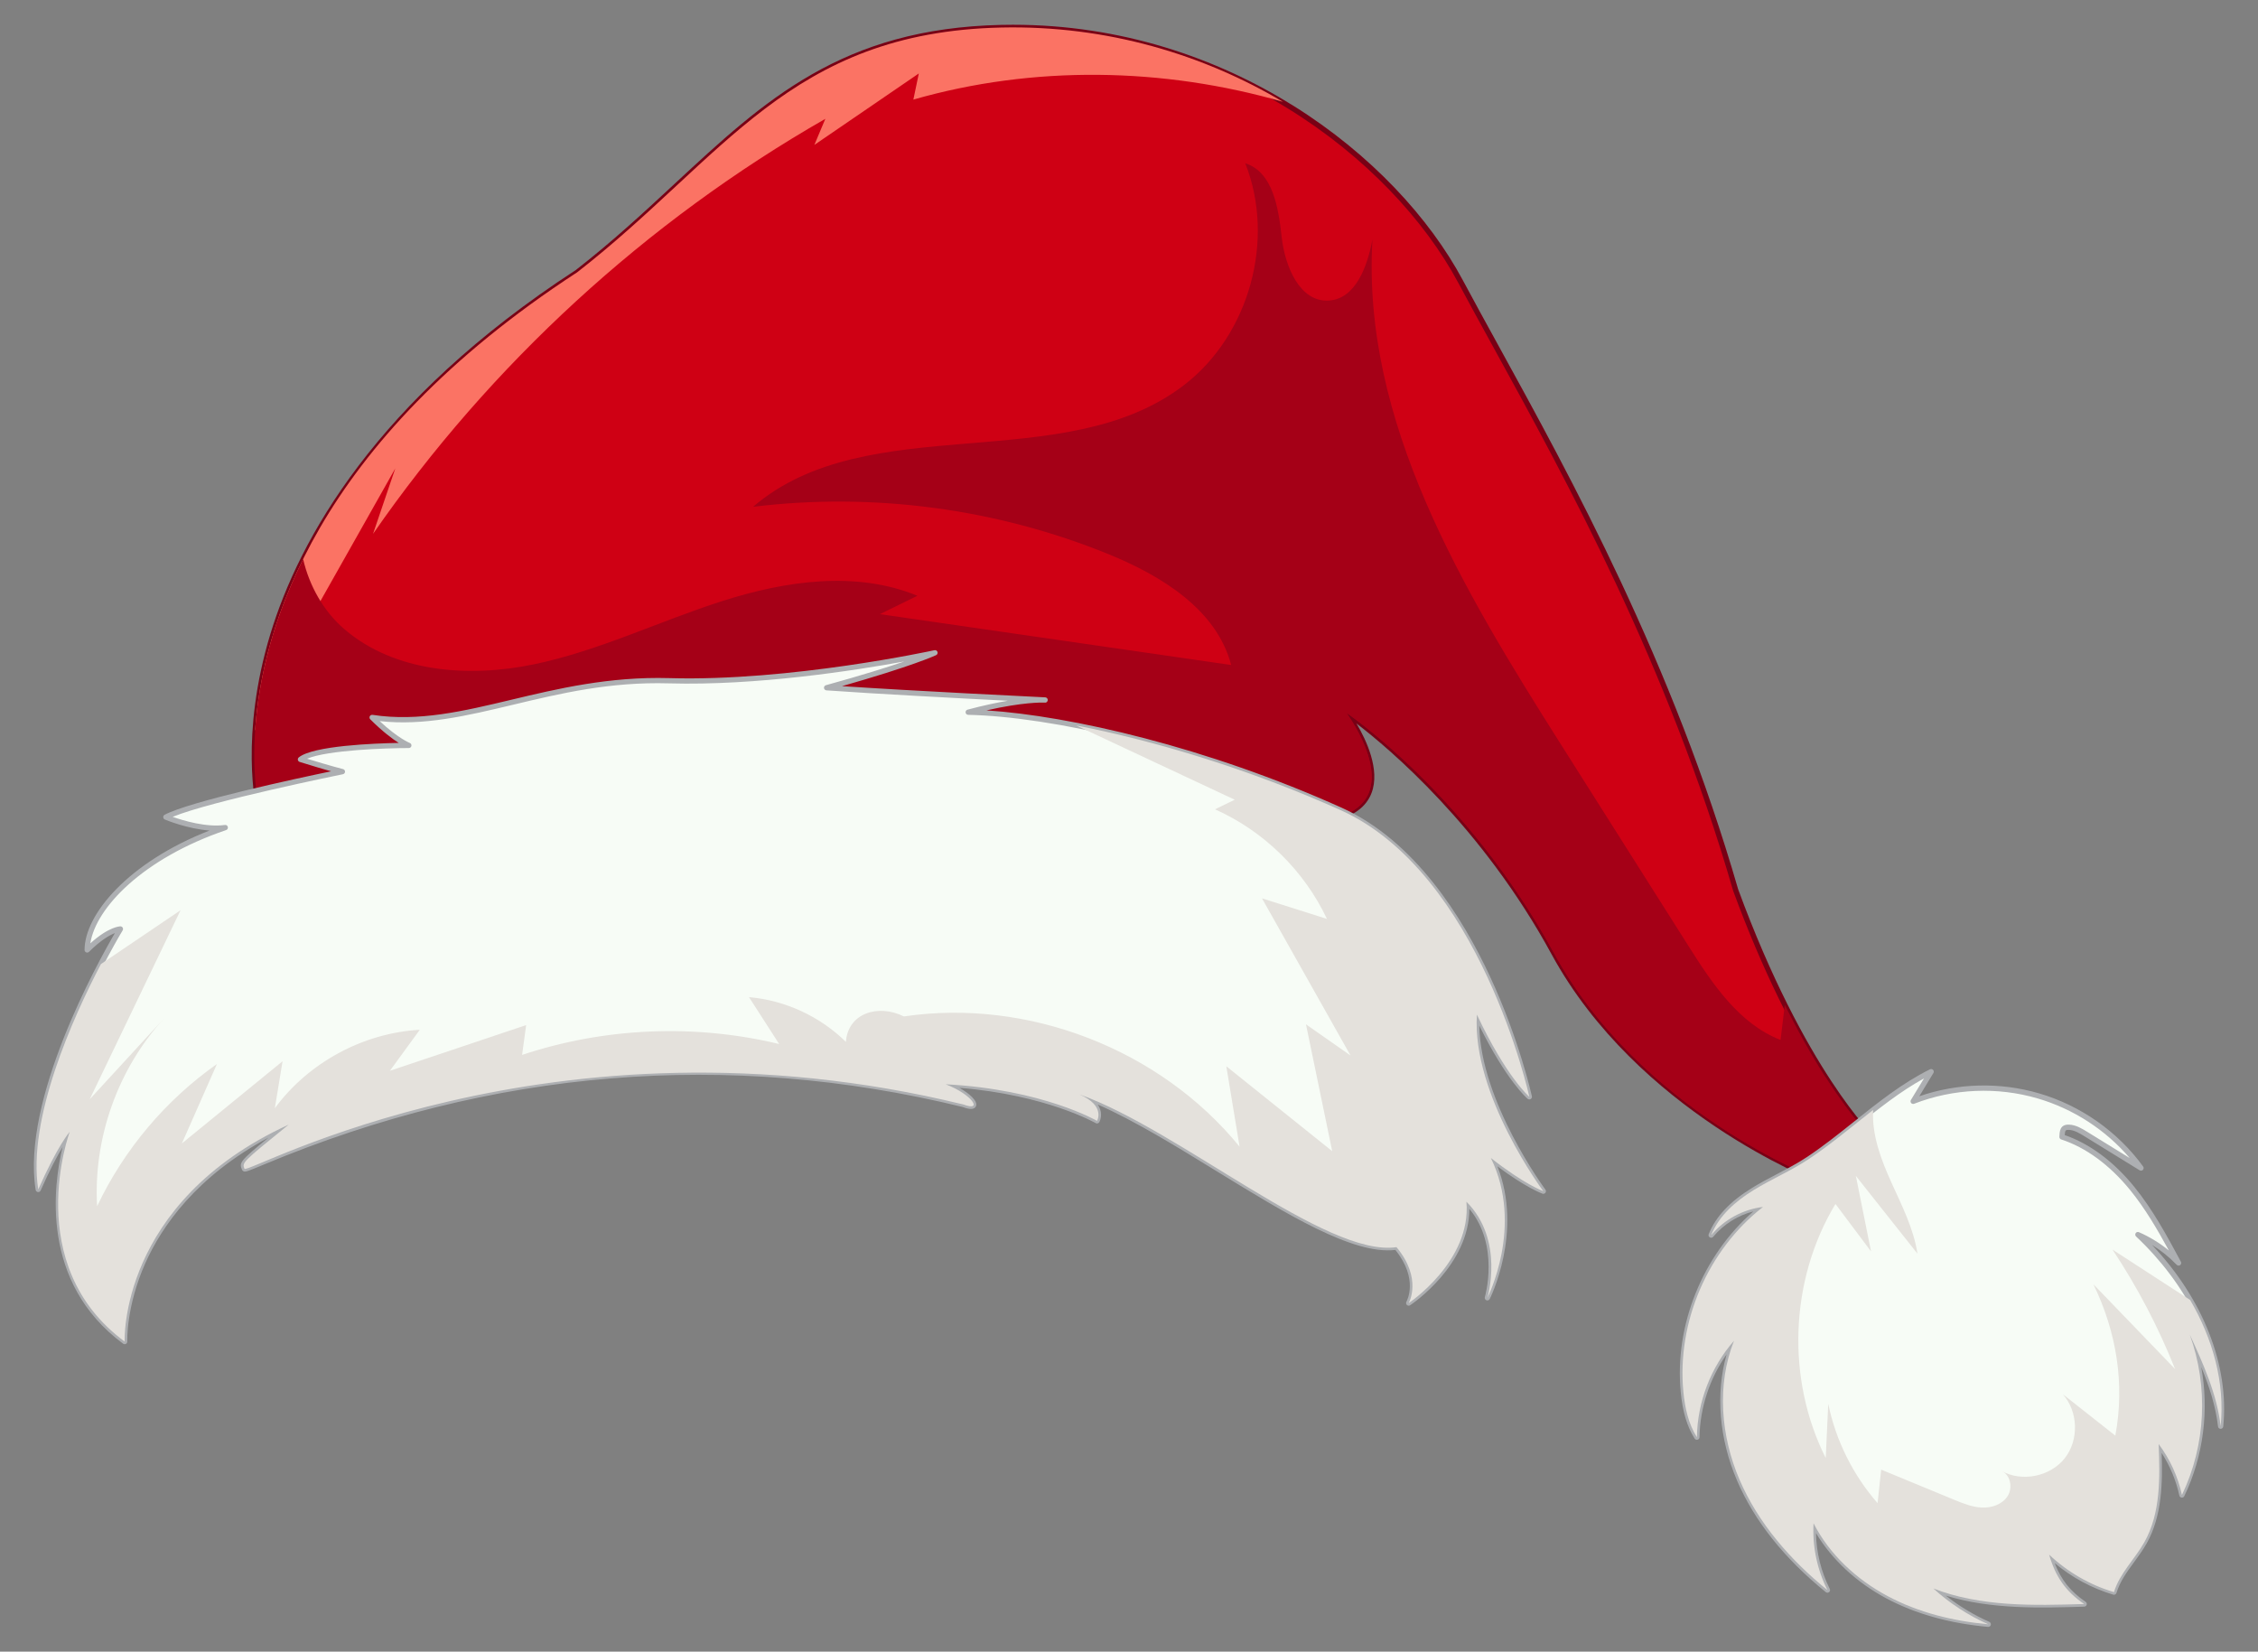
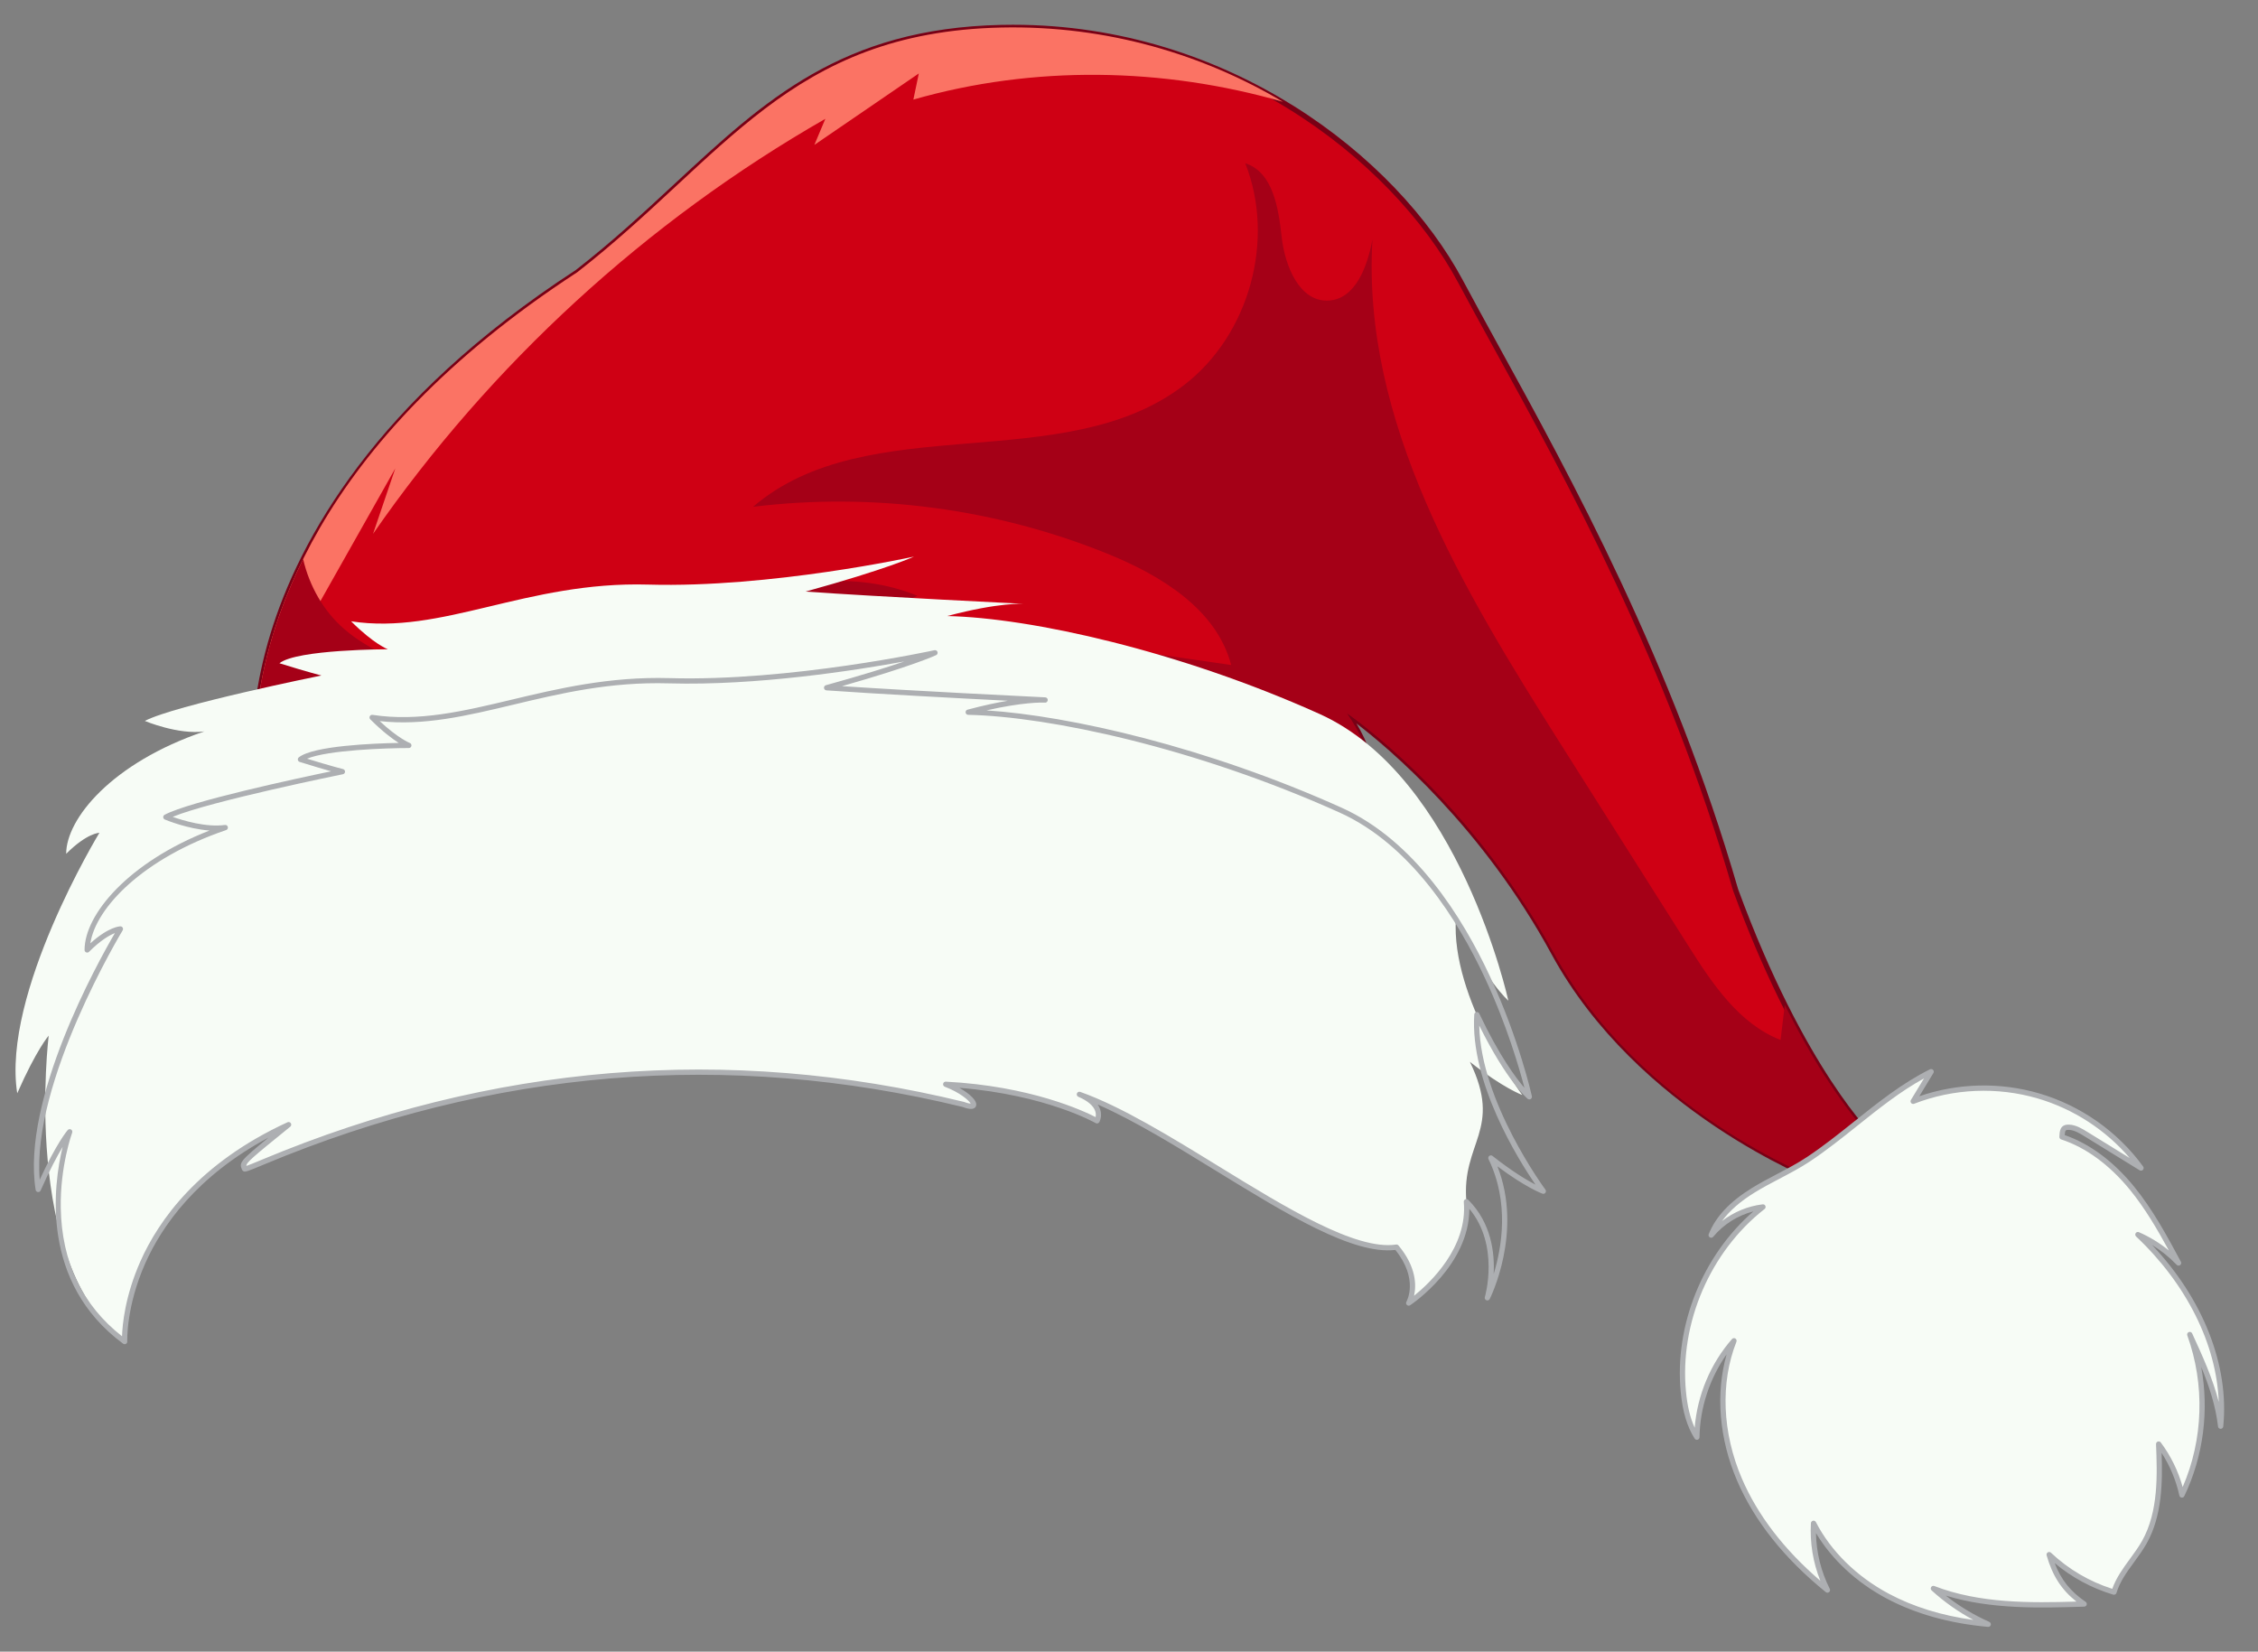
<svg xmlns="http://www.w3.org/2000/svg" version="1.1" id="Layer_1" x="0px" y="0px" viewBox="0 0 235.947 172.584" style="enable-background:new 0 0 235.947 172.584;" xml:space="preserve">
  <rect x="0" y="0" width="235.947" height="172.584" fill="#808080" stroke="none" />
  <g>
    <g>
      <g>
        <path style="fill:#CF0014;" d="M27.059,84.42c0,0-7.172-29.668,33.257-55.971C75.66,16.515,82.479,3.364,104.642,2.877     c22.163-0.487,40.429,12.421,47.979,26.547c7.55,14.126,20.702,35.802,28.739,63.567c7.063,19.24,14.369,26.06,14.369,26.06     l-5.845,4.14c0,0-18.51-7.063-27.521-23.624c-9.011-16.561-21.676-25.086-21.676-25.086s6.886,9.269-1.556,11.063     C139.132,85.543,84.463,64.464,27.059,84.42z" />
        <path style="fill:#780015;" d="M189.884,123.465c-0.033,0-0.066-0.006-0.098-0.018c-0.187-0.071-18.708-7.289-27.664-23.75     c-7.258-13.339-17.003-21.52-20.379-24.102c1.019,1.719,2.494,4.832,1.578,7.258c-0.566,1.5-1.957,2.496-4.134,2.958     c-0.049,0.01-0.106,0.007-0.156-0.012c-0.546-0.21-55.235-20.813-111.884-1.12c-0.073,0.024-0.154,0.018-0.222-0.019     c-0.068-0.037-0.117-0.101-0.135-0.176c-0.018-0.075-1.773-7.613,1.472-18.266c2.989-9.81,10.949-24.366,31.903-37.999     c3.859-3.003,7.17-6.077,10.371-9.051c9.362-8.693,17.447-16.201,34.098-16.567c0.408-0.009,0.813-0.013,1.217-0.013     c22.483,0,40.076,13.727,47.012,26.706c1.105,2.067,2.33,4.297,3.642,6.684c7.701,14.014,18.249,33.207,25.118,56.936     c6.946,18.921,14.22,25.867,14.294,25.935c0.06,0.056,0.092,0.137,0.086,0.219c-0.005,0.082-0.047,0.158-0.115,0.205l-5.846,4.14     C189.996,123.448,189.94,123.465,189.884,123.465z M140.687,74.205c0.054,0,0.106,0.016,0.153,0.047     c0.128,0.086,12.824,8.752,21.765,25.182c8.454,15.538,25.545,22.76,27.242,23.446l5.46-3.867     c-1.316-1.367-7.905-8.769-14.203-25.929c-6.859-23.688-17.39-42.851-25.079-56.842c-1.313-2.389-2.539-4.62-3.645-6.69     c-6.983-13.067-24.908-26.907-47.731-26.401c-16.443,0.362-24.457,7.803-33.736,16.42c-3.211,2.981-6.53,6.064-10.427,9.094     c-11.508,7.488-26.33,20.096-31.696,37.712c-2.841,9.328-1.807,16.199-1.524,17.679c55.751-19.248,109.512,0.312,111.888,1.2     c1.935-0.427,3.165-1.301,3.655-2.598c1.204-3.184-2.306-7.968-2.342-8.016c-0.079-0.107-0.07-0.256,0.023-0.354     C140.542,74.234,140.614,74.205,140.687,74.205z" />
      </g>
      <g>
        <path style="fill:#FB7364;" d="M41.307,48.941c-0.776,2.281-1.551,4.562-2.327,6.843c12.278-17.722,28.554-32.656,47.264-43.368     c-0.382,0.908-0.765,1.817-1.148,2.726c3.638-2.488,7.277-4.977,10.915-7.465c-0.19,0.91-0.38,1.82-0.57,2.73     c12.55-3.598,26.074-3.375,38.613,0.23c-8.27-4.912-18.356-8.003-29.412-7.76C82.479,3.364,75.66,16.515,60.316,28.449     C32.846,46.322,27.354,65.743,26.654,76.36c0.967-2.697,2.184-5.324,3.622-7.873C33.953,61.972,37.63,55.457,41.307,48.941z" />
      </g>
      <g>
        <path style="fill:#A50017;" d="M186.501,105.008c-0.148,1.219-0.297,2.439-0.445,3.658c-4.35-1.694-7.13-5.88-9.626-9.825     c-4.453-7.037-8.906-14.075-13.359-21.112c-10.202-16.124-20.793-33.665-19.658-52.712c-0.523,2.785-1.741,6.223-4.57,6.388     c-3.043,0.178-4.579-3.599-4.914-6.629c-0.335-3.03-0.904-6.791-3.808-7.717c3.167,7.989,0.433,17.92-6.377,23.163     c-12.574,9.682-33.012,2.403-45.056,12.736c12.543-1.539,25.473,0.186,37.174,4.96c5.525,2.254,11.284,5.793,12.785,11.568     c-12.233-1.771-24.466-3.543-36.699-5.314c1.305-0.639,2.609-1.279,3.914-1.918c-6.417-2.644-13.77-1.564-20.381,0.549     c-6.611,2.113-12.924,5.213-19.72,6.619c-6.796,1.406-14.485,0.842-19.762-3.666c-2.177-1.86-3.672-4.526-4.325-7.333     C24.349,73.19,27.059,84.42,27.059,84.42c57.404-19.956,112.073,1.123,112.073,1.123c8.442-1.794,1.556-11.063,1.556-11.063     s12.665,8.524,21.676,25.086c9.011,16.561,27.521,23.624,27.521,23.624l5.845-4.14     C195.73,119.05,191.574,115.168,186.501,105.008z" />
      </g>
      <g>
        <path style="fill:#A50017;" d="M186.419,113.016c-4.466-0.53-7.916-4.064-10.787-7.525c-2.713-3.271-5.267-6.671-7.747-10.121     c-12.25-17.041-22.715-35.365-31.171-54.573c2.319,4.72,0.568,11.046-3.849,13.901c-3.77,2.437-9.043,2.056-12.593-0.627     c3.996,3.779,7.993,7.559,11.989,11.338c1.863,1.762,3.887,3.959,3.503,6.493c-0.346,2.289-2.657,3.857-4.951,4.168     c-2.294,0.31-4.646-0.161-6.84-0.899c-12.501-4.201-27.984-2.351-41.666,0.683c32.856,0.453,56.824,9.689,56.824,9.689     c8.442-1.794,1.556-11.063,1.556-11.063s12.665,8.524,21.676,25.086c9.011,16.561,27.521,23.624,27.521,23.624l5.845-4.14     c0,0-2.025-1.898-4.97-6.488C189.358,113.007,187.892,113.19,186.419,113.016z" />
      </g>
    </g>
    <g>
      <g>
        <path style="fill:#F7FCF6;" d="M215.467,118.799c2.919,0.949,5.385,2.989,7.325,5.368c1.94,2.378,3.406,5.1,4.859,7.803     c-1.206-1.256-2.661-2.27-4.256-2.967c5.487,5.161,9.404,12.528,8.648,20.022c-0.387-3.363-1.816-6.504-3.227-9.581     c1.963,5.444,1.685,11.55-0.818,16.768c-0.416-1.922-1.252-3.751-2.432-5.324c0.136,3.497,0.226,7.201-1.491,10.251     c-1.004,1.783-2.589,3.262-3.177,5.222c-2.522-0.753-4.863-2.107-6.774-3.917c0.644,2.263,1.712,3.837,3.659,5.158     c-5.315,0.164-10.798,0.301-15.757-1.621c1.695,1.542,3.639,2.811,5.733,3.74c-3.654-0.33-7.291-1.222-10.526-2.952     c-3.235-1.73-6.055-4.333-7.729-7.598c-0.137,2.4,0.37,4.834,1.454,6.98c-3.858-3.129-7.231-6.979-9.191-11.543     c-1.96-4.564-2.402-9.893-0.575-14.512c-2.425,2.762-3.825,6.403-3.877,10.078c-0.891-1.406-1.255-3.083-1.414-4.74     c-0.698-7.282,2.55-14.824,8.32-19.321c-2.091,0.248-4.071,1.327-5.414,2.948c0.809-2.04,2.566-3.561,4.435-4.711     c1.87-1.15,3.908-2.013,5.737-3.227c4.363-2.896,8.123-6.821,12.816-9.145c-0.627,1.032-1.254,2.064-1.88,3.096     c4.145-1.612,8.824-1.813,13.091-0.562c4.268,1.25,8.098,3.944,10.718,7.538c-1.927-1.188-3.854-2.375-5.781-3.563     c-0.546-0.337-1.125-0.684-1.766-0.703C215.536,117.765,215.491,118.158,215.467,118.799z" />
        <path style="fill:#ADAFB2;" d="M207.759,169.995c-0.009,0-0.016-0.001-0.025-0.001c-4.033-0.364-7.61-1.368-10.632-2.984     c-3.119-1.668-5.692-4.064-7.344-6.818c0.036,2.024,0.529,4.022,1.444,5.833c0.058,0.116,0.028,0.256-0.073,0.338     c-0.101,0.08-0.245,0.081-0.346-0.001c-4.347-3.526-7.466-7.446-9.269-11.648c-1.88-4.377-2.257-9.097-1.094-13.197     c-1.77,2.514-2.788,5.592-2.832,8.659c-0.002,0.122-0.083,0.228-0.199,0.261c-0.124,0.031-0.241-0.016-0.307-0.117     c-0.795-1.255-1.257-2.799-1.455-4.861c-0.67-6.991,2.292-14.282,7.595-18.881c-1.633,0.42-3.126,1.356-4.205,2.657     c-0.087,0.104-0.238,0.13-0.351,0.061c-0.117-0.069-0.165-0.212-0.116-0.337c0.723-1.822,2.211-3.406,4.548-4.843     c0.847-0.521,1.738-0.989,2.601-1.441c1.048-0.55,2.132-1.119,3.127-1.78c1.699-1.127,3.338-2.437,4.921-3.703     c2.479-1.982,5.043-4.032,7.925-5.459c0.111-0.054,0.241-0.03,0.325,0.061c0.083,0.09,0.096,0.224,0.032,0.328l-1.474,2.426     c4.024-1.385,8.44-1.497,12.528-0.298c4.34,1.271,8.198,3.985,10.862,7.639c0.077,0.106,0.069,0.252-0.02,0.349     c-0.09,0.097-0.236,0.116-0.346,0.047l-5.78-3.562c-0.49-0.302-1.045-0.644-1.631-0.662c-0.32-0.002-0.385,0.035-0.417,0.545     c2.602,0.896,5.106,2.755,7.252,5.388c1.961,2.404,3.449,5.171,4.888,7.846c0.066,0.121,0.031,0.271-0.079,0.353     c-0.113,0.08-0.265,0.068-0.361-0.032c-0.762-0.794-1.636-1.495-2.58-2.075c5.323,5.603,8.088,12.581,7.444,18.968     c-0.014,0.14-0.131,0.246-0.271,0.247c-0.001,0-0.001,0-0.002,0c-0.139,0-0.257-0.105-0.272-0.243     c-0.249-2.161-0.932-4.227-1.758-6.231c0.84,4.56,0.237,9.327-1.767,13.505c-0.05,0.106-0.162,0.167-0.28,0.154     c-0.117-0.014-0.211-0.1-0.236-0.215c-0.341-1.576-0.977-3.101-1.855-4.458c0.102,3.019,0.073,6.557-1.561,9.461     c-0.383,0.68-0.85,1.319-1.302,1.938c-0.769,1.052-1.496,2.045-1.851,3.229c-0.043,0.145-0.195,0.228-0.341,0.185     c-2.234-0.667-4.329-1.799-6.116-3.296c0.659,1.738,1.662,2.981,3.234,4.046c0.099,0.067,0.143,0.19,0.109,0.304     c-0.033,0.114-0.136,0.194-0.255,0.198c-4.594,0.143-9.747,0.302-14.47-1.156c1.395,1.104,2.919,2.026,4.551,2.749     c0.122,0.055,0.188,0.19,0.154,0.32C207.993,169.912,207.883,169.995,207.759,169.995z M189.504,158.895     c0.102,0,0.196,0.056,0.245,0.149c1.555,3.03,4.258,5.687,7.614,7.482c2.558,1.368,5.528,2.288,8.845,2.742     c-1.576-0.843-3.04-1.876-4.367-3.084c-0.098-0.089-0.119-0.236-0.049-0.348c0.07-0.113,0.208-0.161,0.333-0.111     c4.723,1.83,10.057,1.77,14.85,1.626c-1.565-1.235-2.515-2.721-3.116-4.833c-0.034-0.119,0.016-0.246,0.121-0.31     c0.106-0.064,0.241-0.049,0.332,0.035c1.815,1.719,4.026,3.02,6.408,3.774c0.407-1.16,1.138-2.162,1.849-3.132     c0.442-0.605,0.9-1.231,1.267-1.882c1.73-3.074,1.578-6.973,1.456-10.105c-0.004-0.12,0.07-0.229,0.182-0.269     c0.112-0.04,0.238-0.003,0.312,0.094c1.041,1.387,1.824,2.983,2.289,4.658c2.155-4.966,2.339-10.696,0.483-15.844     c-0.049-0.139,0.018-0.292,0.154-0.348c0.138-0.056,0.293,0.006,0.354,0.14c1.056,2.303,2.139,4.666,2.78,7.161     c-0.231-6.004-3.344-12.307-8.639-17.288c-0.098-0.092-0.115-0.24-0.042-0.351c0.074-0.111,0.217-0.154,0.339-0.1     c1.115,0.487,2.174,1.135,3.126,1.908c-1.195-2.189-2.472-4.382-4.051-6.318c-2.136-2.618-4.624-4.444-7.197-5.28     c-0.117-0.038-0.194-0.149-0.19-0.271c0.02-0.541,0.047-1.279,0.941-1.279c0.017,0,0.034,0,0.053,0.001     c0.732,0.022,1.381,0.423,1.901,0.744l4.456,2.747c-2.521-2.946-5.885-5.132-9.615-6.225c-4.225-1.238-8.811-1.042-12.915,0.555     c-0.111,0.042-0.236,0.01-0.31-0.079c-0.076-0.09-0.086-0.219-0.025-0.319l1.369-2.254c-2.485,1.366-4.755,3.18-6.957,4.941     c-1.593,1.274-3.241,2.591-4.96,3.732c-1.02,0.676-2.116,1.252-3.177,1.808c-0.854,0.449-1.737,0.912-2.568,1.423     c-1.519,0.935-2.661,1.927-3.448,3.005c1.226-0.948,2.707-1.566,4.251-1.749c0.118-0.021,0.239,0.054,0.286,0.168     c0.046,0.114,0.012,0.246-0.086,0.321c-5.676,4.425-8.901,11.913-8.215,19.078c0.146,1.526,0.44,2.75,0.911,3.772     c0.27-3.387,1.663-6.718,3.9-9.265c0.088-0.1,0.236-0.123,0.349-0.053c0.115,0.07,0.162,0.211,0.113,0.335     c-1.696,4.291-1.487,9.505,0.573,14.303c1.64,3.82,4.394,7.406,8.194,10.674c-0.762-1.903-1.101-3.961-0.985-6.018     c0.008-0.124,0.097-0.227,0.218-0.253C189.466,158.898,189.484,158.895,189.504,158.895z" />
      </g>
      <g>
-         <path style="fill:#E4E1DC;" d="M228.856,135.835c-2.704-1.754-5.408-3.508-8.111-5.262c2.601,3.918,4.796,8.106,6.536,12.475     c-2.843-2.949-5.686-5.898-8.529-8.847c2.404,4.963,3.3,10.39,2.286,15.81c-1.828-1.442-3.657-2.885-5.485-4.327     c1.617,1.814,1.701,4.804,0.188,6.705c-1.513,1.901-4.446,2.492-6.576,1.324c0.936,0.413,1.169,1.772,0.611,2.63     c-0.558,0.858-1.661,1.23-2.684,1.184c-1.022-0.046-1.992-0.443-2.938-0.833c-2.528-1.044-5.056-2.088-7.583-3.132     c-0.125,1.167-0.251,2.333-0.376,3.5c-2.571-2.94-4.365-6.552-5.155-10.376c-0.087,1.887-0.175,3.774-0.262,5.661     c-4.159-8.254-3.761-18.632,1.017-26.543c1.239,1.653,2.477,3.305,3.716,4.958c-0.529-2.63-1.057-5.26-1.585-7.889     c2.146,2.708,4.292,5.416,6.437,8.124c-0.403-2.639-1.652-5.06-2.749-7.494c-1.073-2.38-2.025-4.921-1.887-7.522     c-2.233,1.741-4.404,3.589-6.747,5.144c-1.829,1.214-3.867,2.077-5.737,3.227c-1.87,1.15-3.626,2.67-4.435,4.711     c1.343-1.621,3.324-2.7,5.414-2.948c-5.77,4.497-9.018,12.039-8.32,19.321c0.159,1.657,0.523,3.334,1.414,4.74     c0.052-3.675,1.452-7.316,3.877-10.078c-1.826,4.619-1.384,9.948,0.575,14.512c1.96,4.564,5.333,8.414,9.191,11.543     c-1.084-2.146-1.591-4.58-1.454-6.98c1.674,3.265,4.494,5.868,7.729,7.598c3.235,1.73,6.872,2.622,10.526,2.952     c-2.095-0.93-4.038-2.198-5.733-3.74c4.958,1.922,10.441,1.785,15.756,1.621c-1.947-1.321-3.016-2.895-3.659-5.158     c1.911,1.81,4.252,3.164,6.774,3.917c0.588-1.96,2.173-3.439,3.177-5.222c1.717-3.05,1.628-6.753,1.491-10.251     c1.18,1.573,2.016,3.402,2.432,5.324c2.503-5.218,2.781-11.324,0.818-16.768c1.411,3.077,2.84,6.218,3.227,9.581     C232.507,144.418,231.202,139.862,228.856,135.835z" />
-       </g>
+         </g>
    </g>
    <g>
      <g>
-         <path style="fill:#F7FCF6;" d="M13.026,140.181c0,0-0.659-14.497,17.132-22.667c-4.876,3.954-4.876,3.954-4.613,4.612     c0.264,0.659,31.893-17.264,75.119-6.721c2.109,0.791,0.923-1.054-1.845-2.109c10.148,0.527,15.814,3.822,15.814,3.822     s0.923-1.582-1.845-2.768c10.411,3.69,25.828,17.06,33.134,15.963c2.74,3.288,1.279,5.845,1.279,5.845s6.576-4.384,6.028-10.594     c4.019,4.019,2.192,10.046,2.192,10.046s3.836-7.489,0.365-14.613c3.471,2.74,5.48,3.471,5.48,3.471s-7.489-10.046-6.941-18.449     c3.105,6.576,5.48,8.585,5.48,8.585s-5.115-23.381-19.728-29.957c-14.613-6.576-30.139-10.046-38.907-10.229     c5.48-1.461,8.037-1.279,8.037-1.279s-15.161-0.731-22.833-1.279c8.585-2.375,11.325-3.653,11.325-3.653     s-14.978,3.288-27.765,2.923s-21.554,5.297-31.053,3.836c2.375,2.375,3.836,2.923,3.836,2.923s-9.499,0-11.325,1.461     c2.923,0.913,4.384,1.279,4.384,1.279s-15.344,3.105-18.449,4.749c0,0,3.471,1.461,6.211,1.096     c-9.681,3.288-14.43,9.133-14.43,12.786c2.192-2.192,3.471-2.192,3.471-2.192s-10.229,16.805-8.585,27.217     c2.009-4.567,3.288-6.028,3.288-6.028S2.147,132.147,13.026,140.181z" />
+         <path style="fill:#F7FCF6;" d="M13.026,140.181c0,0-0.659-14.497,17.132-22.667c-4.876,3.954-4.876,3.954-4.613,4.612     c0.264,0.659,31.893-17.264,75.119-6.721c2.109,0.791,0.923-1.054-1.845-2.109c10.148,0.527,15.814,3.822,15.814,3.822     s0.923-1.582-1.845-2.768c10.411,3.69,25.828,17.06,33.134,15.963c2.74,3.288,1.279,5.845,1.279,5.845s6.576-4.384,6.028-10.594     s3.836-7.489,0.365-14.613c3.471,2.74,5.48,3.471,5.48,3.471s-7.489-10.046-6.941-18.449     c3.105,6.576,5.48,8.585,5.48,8.585s-5.115-23.381-19.728-29.957c-14.613-6.576-30.139-10.046-38.907-10.229     c5.48-1.461,8.037-1.279,8.037-1.279s-15.161-0.731-22.833-1.279c8.585-2.375,11.325-3.653,11.325-3.653     s-14.978,3.288-27.765,2.923s-21.554,5.297-31.053,3.836c2.375,2.375,3.836,2.923,3.836,2.923s-9.499,0-11.325,1.461     c2.923,0.913,4.384,1.279,4.384,1.279s-15.344,3.105-18.449,4.749c0,0,3.471,1.461,6.211,1.096     c-9.681,3.288-14.43,9.133-14.43,12.786c2.192-2.192,3.471-2.192,3.471-2.192s-10.229,16.805-8.585,27.217     c2.009-4.567,3.288-6.028,3.288-6.028S2.147,132.147,13.026,140.181z" />
        <path style="fill:#ADAFB2;" d="M13.026,140.456c-0.058,0-0.115-0.018-0.163-0.054c-8.671-6.402-7.285-16.569-6.32-20.557     c-0.561,0.935-1.348,2.396-2.297,4.551c-0.048,0.112-0.164,0.181-0.287,0.162c-0.121-0.016-0.217-0.109-0.236-0.229     c-1.489-9.433,6.485-23.753,8.282-26.83c-0.549,0.216-1.475,0.731-2.701,1.956c-0.078,0.078-0.195,0.101-0.299,0.06     c-0.103-0.042-0.17-0.143-0.17-0.254c0-3.699,4.564-9.166,13.06-12.479c-2.318-0.171-4.556-1.101-4.672-1.15     c-0.098-0.041-0.163-0.135-0.168-0.241c-0.004-0.106,0.053-0.206,0.146-0.255c2.645-1.399,13.766-3.786,17.394-4.542     c-0.736-0.207-1.832-0.527-3.281-0.98c-0.098-0.031-0.17-0.112-0.189-0.211c-0.018-0.1,0.019-0.202,0.099-0.266     c1.525-1.22,7.882-1.462,10.439-1.51c-0.681-0.433-1.697-1.191-2.973-2.466c-0.084-0.084-0.104-0.212-0.05-0.318     c0.054-0.106,0.169-0.162,0.286-0.147c4.801,0.737,9.518-0.388,14.514-1.58c4.787-1.143,10.2-2.436,16.504-2.259     c12.594,0.367,27.548-2.883,27.698-2.916c0.143-0.031,0.275,0.048,0.319,0.18c0.045,0.132-0.017,0.278-0.144,0.337     c-0.105,0.049-2.524,1.162-9.835,3.239c7.567,0.502,19.949,1.107,21.148,1.165c0.056,0.002,0.089,0.004,0.099,0.005     c0.15,0.011,0.264,0.141,0.255,0.291c-0.01,0.15-0.151,0.289-0.288,0.257c-0.005,0-0.023-0.001-0.053-0.002     c-0.32-0.011-2.296-0.042-6.062,0.816c8.743,0.57,22.992,3.816,37.109,10.169c7.626,3.431,12.627,11.454,15.48,17.579     c3.082,6.618,4.39,12.511,4.403,12.57c0.026,0.115-0.026,0.233-0.127,0.294c-0.101,0.059-0.23,0.051-0.319-0.026     c-0.093-0.079-2.207-1.908-5.054-7.651c0.142,7.961,6.842,17.046,6.912,17.141c0.073,0.097,0.073,0.231,0,0.328     c-0.072,0.097-0.202,0.136-0.313,0.094c-0.077-0.028-1.763-0.655-4.702-2.856c2.709,6.858-0.767,13.793-0.805,13.865     c-0.064,0.127-0.216,0.181-0.348,0.13c-0.132-0.053-0.201-0.199-0.16-0.334c0.017-0.056,1.573-5.388-1.621-9.224     c0.002,5.885-5.921,9.904-6.184,10.079c-0.106,0.07-0.246,0.059-0.339-0.027c-0.093-0.086-0.115-0.226-0.053-0.336     c0.055-0.097,1.292-2.386-1.154-5.417c-4.416,0.524-11.364-3.734-18.716-8.254c-4.227-2.598-8.575-5.272-12.388-6.943     c0.115,0.166,0.202,0.34,0.261,0.52c0.243,0.735-0.081,1.303-0.094,1.327c-0.076,0.131-0.245,0.175-0.375,0.099     c-0.053-0.031-5.189-2.956-14.247-3.689c1.105,0.626,1.931,1.395,1.739,1.905c-0.205,0.545-1.119,0.204-1.419,0.091     c-24.554-5.985-49.122-3.963-72.993,6.021c-1.694,0.709-1.92,0.792-2.122,0.709c-0.067-0.028-0.135-0.095-0.163-0.164     c-0.289-0.721-0.332-0.828,2.778-3.369c-7.575,4.064-11.18,9.305-12.885,13.137c-2.018,4.538-1.885,8.137-1.883,8.173     c0.004,0.106-0.052,0.205-0.146,0.255C13.115,140.445,13.07,140.456,13.026,140.456z M7.283,117.984     c0.048,0,0.096,0.012,0.141,0.039c0.114,0.068,0.163,0.207,0.117,0.331c-0.013,0.035-1.268,3.49-1.191,7.867     c0.1,5.647,2.254,10.156,6.403,13.408c0.038-1.203,0.305-4.192,1.917-7.828c1.898-4.282,6.106-10.279,15.374-14.536     c0.128-0.059,0.275-0.013,0.348,0.105c0.074,0.118,0.047,0.271-0.06,0.358c-3.981,3.228-4.598,3.745-4.585,4.1     c0.299-0.099,0.92-0.359,1.618-0.651c23.983-10.03,48.664-12.063,73.367-6.038c0.386,0.144,0.598,0.177,0.704,0.182     c-0.184-0.339-1.124-1.163-2.712-1.768c-0.127-0.048-0.2-0.181-0.171-0.313c0.028-0.132,0.148-0.23,0.282-0.217     c8.832,0.459,14.363,3.042,15.649,3.704c0.033-0.159,0.044-0.381-0.042-0.636c-0.192-0.562-0.8-1.076-1.761-1.487     c-0.136-0.058-0.202-0.215-0.147-0.352c0.054-0.138,0.201-0.21,0.348-0.159c4.302,1.525,9.486,4.712,14.499,7.794     c7.028,4.321,14.302,8.783,18.502,8.157c0.094-0.016,0.19,0.021,0.252,0.096c1.881,2.257,1.866,4.185,1.626,5.256     c1.66-1.336,5.615-5.048,5.196-9.806c-0.01-0.115,0.053-0.224,0.158-0.273c0.101-0.048,0.229-0.027,0.31,0.055     c2.423,2.423,2.774,5.578,2.654,7.758c0.842-2.743,1.669-7.477-0.539-12.01c-0.056-0.115-0.026-0.254,0.074-0.334     c0.1-0.08,0.241-0.08,0.343-0.002c2.044,1.614,3.582,2.526,4.486,2.997c-1.792-2.617-6.853-10.696-6.391-17.778     c0.007-0.125,0.1-0.228,0.222-0.252c0.123-0.024,0.247,0.039,0.299,0.152c2.06,4.36,3.804,6.704,4.721,7.767     c-0.504-1.946-1.81-6.502-4.126-11.471c-2.813-6.037-7.734-13.939-15.202-17.3c-15.126-6.807-30.386-10.03-38.8-10.205     c-0.137-0.003-0.251-0.106-0.267-0.242c-0.016-0.136,0.07-0.263,0.202-0.298c1.669-0.445,3.067-0.739,4.207-0.932     c-5.027-0.255-13.753-0.714-18.951-1.085c-0.134-0.01-0.24-0.114-0.254-0.247c-0.013-0.133,0.072-0.256,0.201-0.292     c3.766-1.042,6.411-1.875,8.188-2.48c-5.137,0.939-15.454,2.547-24.562,2.288c-6.226-0.181-11.375,1.054-16.362,2.244     c-4.764,1.137-9.28,2.214-13.894,1.699c1.942,1.812,3.132,2.279,3.145,2.284c0.123,0.047,0.196,0.176,0.172,0.307     c-0.024,0.13-0.137,0.225-0.269,0.225c-2.381,0-8.478,0.209-10.636,1.113c2.479,0.764,3.749,1.083,3.761,1.086     c0.124,0.031,0.211,0.144,0.208,0.273c-0.003,0.128-0.094,0.237-0.22,0.263c-0.145,0.03-13.769,2.797-17.793,4.454     c1.101,0.388,3.495,1.115,5.463,0.849c0.149-0.018,0.271,0.072,0.304,0.21c0.032,0.138-0.045,0.277-0.179,0.323     c-8.694,2.953-13.627,8.128-14.189,11.834c1.934-1.752,3.09-1.774,3.142-1.774c0.1,0,0.191,0.054,0.239,0.14     c0.048,0.086,0.047,0.193-0.004,0.277c-0.099,0.162-9.542,15.817-8.666,26.061c1.768-3.849,2.877-5.139,2.927-5.196     C7.13,118.016,7.206,117.984,7.283,117.984z" />
      </g>
      <g>
        <path style="fill:none;" d="M112.455,75.804c-1.812-0.849-3.623-1.697-5.435-2.546c-1.323,0.149-3.254,0.47-5.849,1.162     C104.22,74.483,108.096,74.953,112.455,75.804z" />
-         <path style="fill:#E4E1DC;" d="M161.268,124.469c0,0-7.489-10.046-6.941-18.449c3.105,6.576,5.48,8.585,5.48,8.585     s-5.115-23.381-19.728-29.957c-9.533-4.29-19.443-7.249-27.623-8.845c5.523,2.587,11.046,5.174,16.569,7.761     c-0.689,0.333-1.377,0.666-2.066,1c5.093,2.269,9.325,6.412,11.701,11.456c-2.264-0.717-4.527-1.435-6.79-2.152     c3.083,5.472,6.166,10.945,9.249,16.417c-1.551-1.084-3.102-2.168-4.652-3.252c0.914,4.418,1.827,8.835,2.741,13.253     c-3.688-2.957-7.376-5.914-11.065-8.871c0.462,2.801,0.924,5.601,1.386,8.402c-8.284-10.173-22.101-15.533-35.078-13.609     c-2.698-1.336-5.846-0.344-6.059,2.66c-2.701-2.663-6.348-4.348-10.127-4.677c1.052,1.633,2.103,3.267,3.155,4.9     c-8.827-2.128-18.248-1.73-26.863,1.137c0.141-1.038,0.281-2.077,0.422-3.115c-4.746,1.592-9.492,3.184-14.238,4.776     c1.041-1.429,2.082-2.858,3.123-4.286c-5.92,0.333-11.627,3.422-15.145,8.194c0.269-1.635,0.538-3.27,0.807-4.906     c-3.507,2.863-7.015,5.726-10.522,8.589c1.221-2.767,2.443-5.534,3.664-8.3c-5.357,3.769-9.716,8.943-12.521,14.862     c-0.409-7.127,2.177-14.378,7.003-19.638c-2.591,2.819-5.182,5.637-7.772,8.456c3.163-6.583,6.326-13.167,9.489-19.751     c-2.774,1.876-5.547,3.752-8.321,5.628c-2.892,5.531-7.717,16.152-6.549,23.551c2.009-4.567,3.288-6.028,3.288-6.028     s-5.137,13.889,5.743,21.923c0,0-0.659-14.497,17.132-22.668c-4.876,3.954-4.876,3.954-4.613,4.613     c0.264,0.659,31.893-17.264,75.119-6.721c2.109,0.791,0.923-1.054-1.845-2.109c10.148,0.527,15.814,3.822,15.814,3.822     s0.923-1.582-1.845-2.768c10.411,3.69,25.828,17.059,33.134,15.963c2.74,3.288,1.279,5.845,1.279,5.845s6.576-4.384,6.028-10.594     c4.019,4.019,2.192,10.046,2.192,10.046s3.836-7.489,0.365-14.613C159.258,123.738,161.268,124.469,161.268,124.469z" />
      </g>
    </g>
  </g>
</svg>